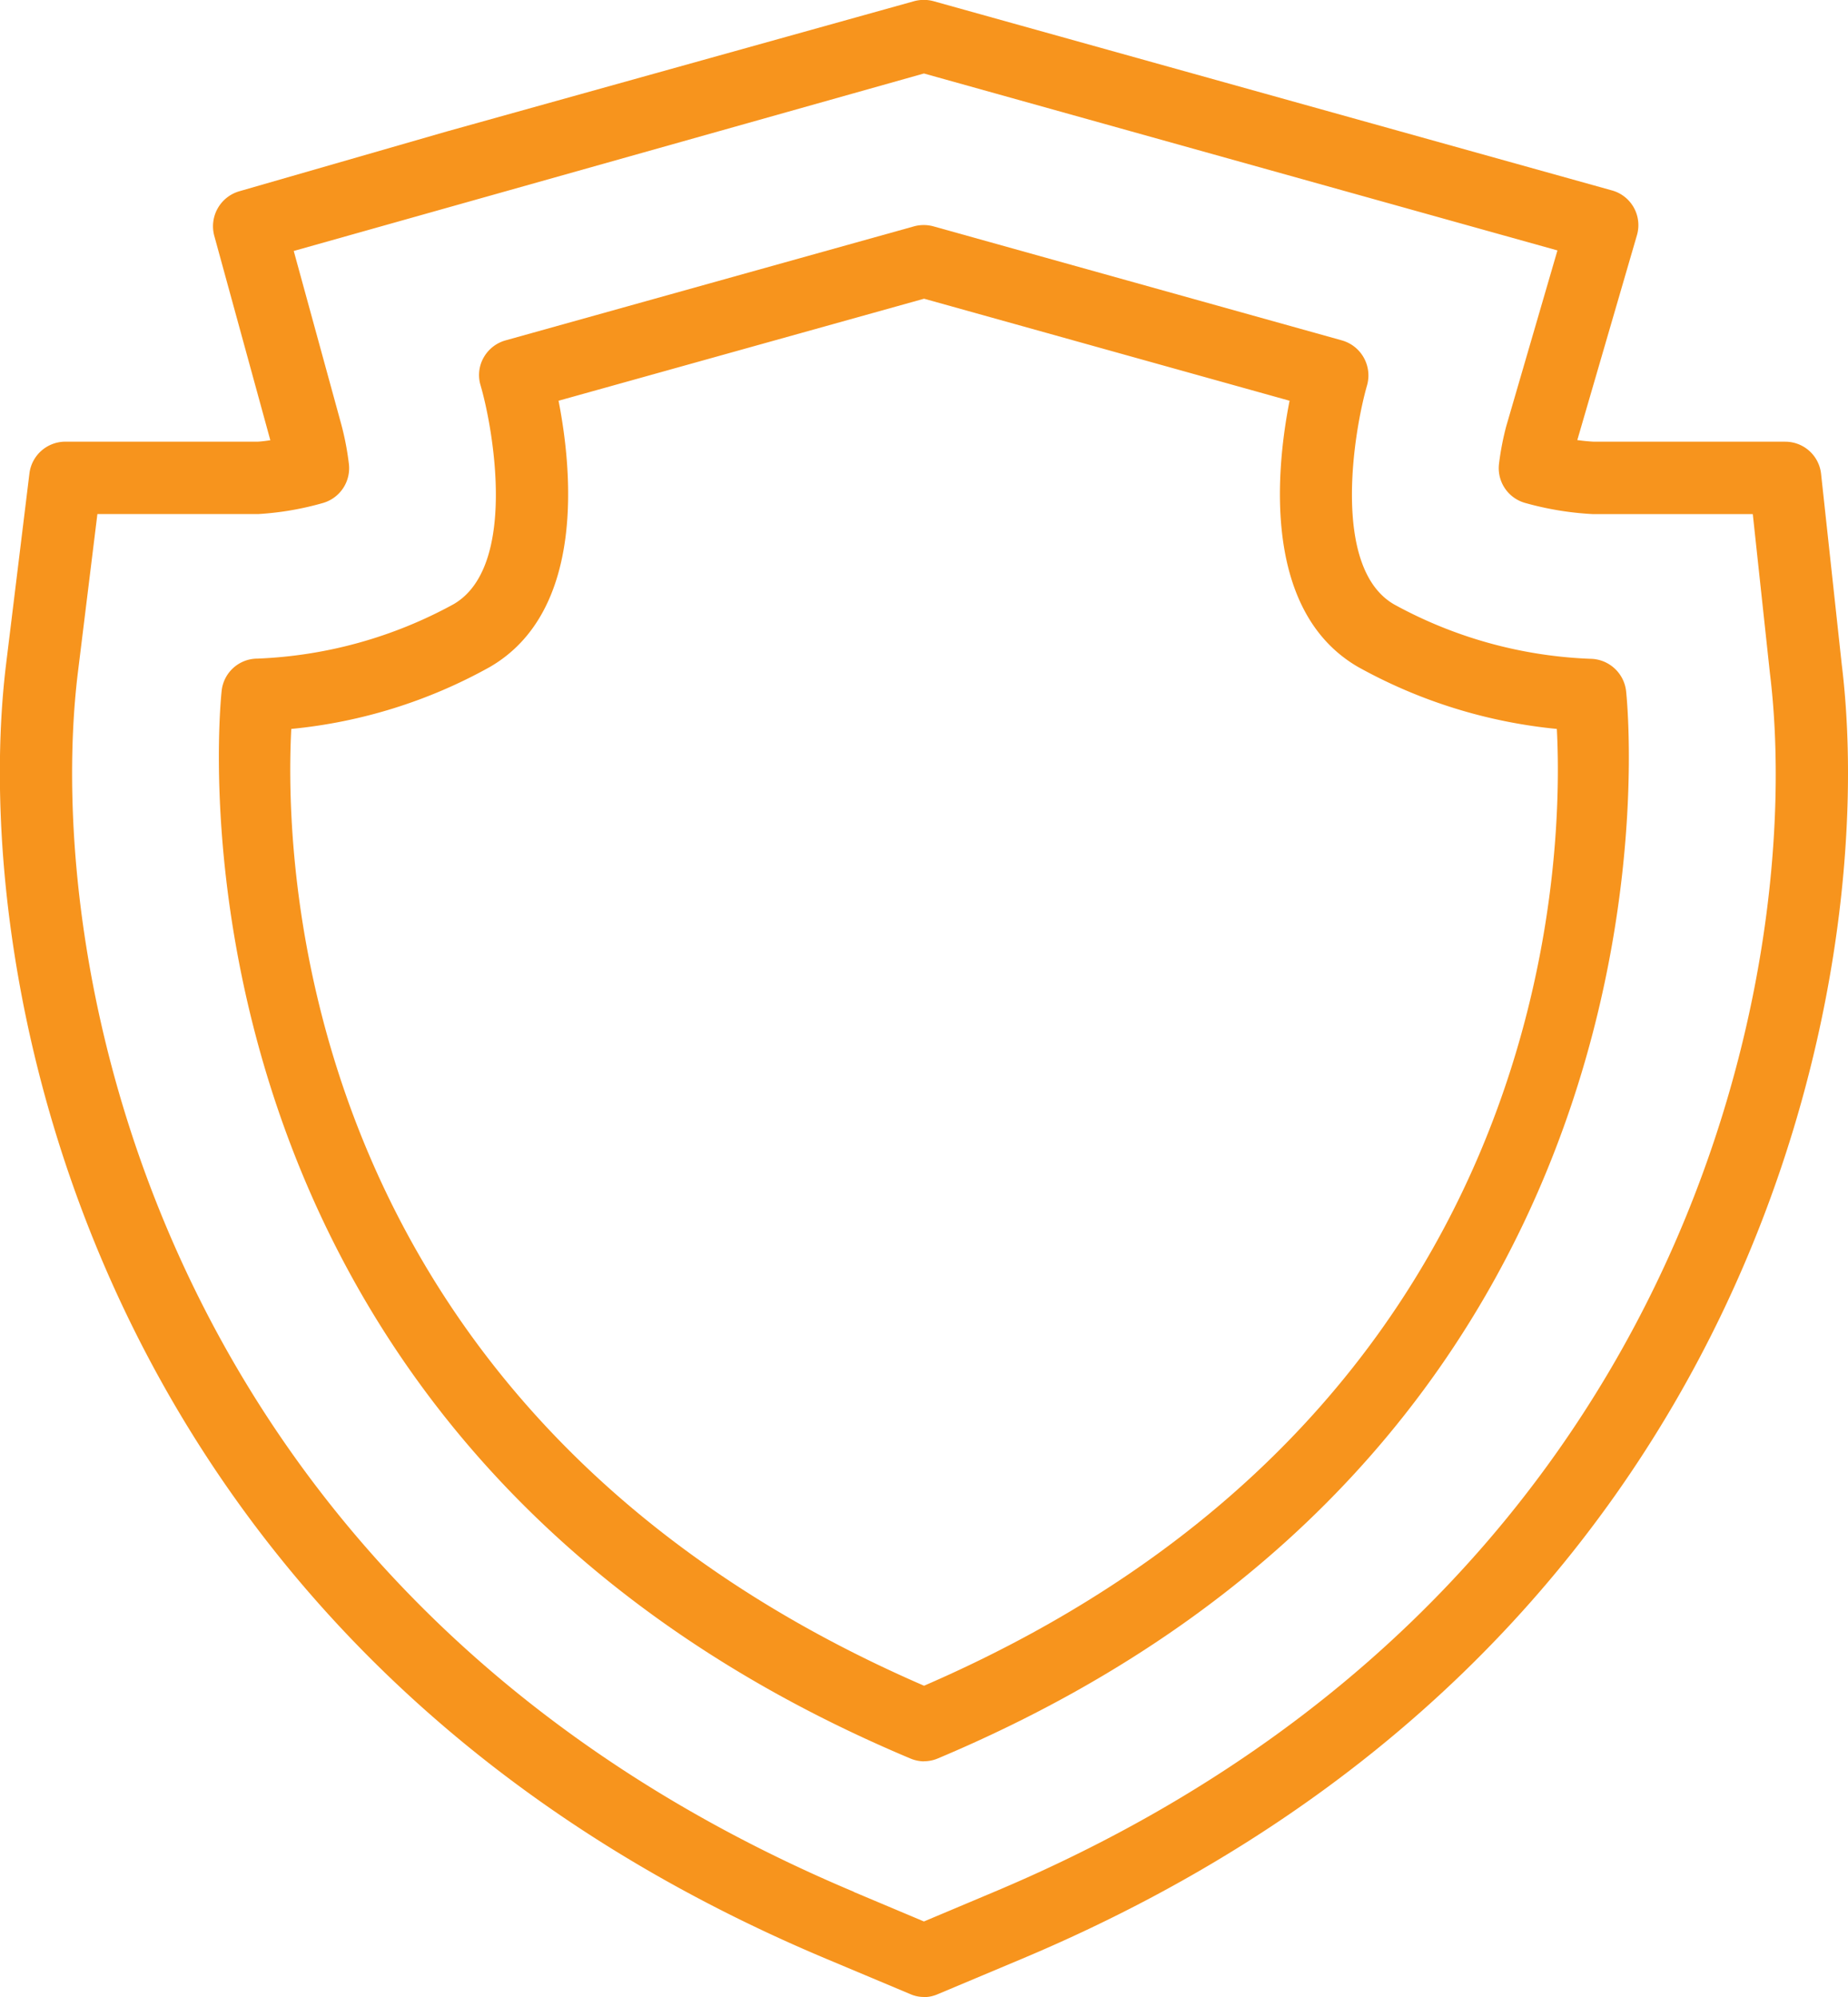
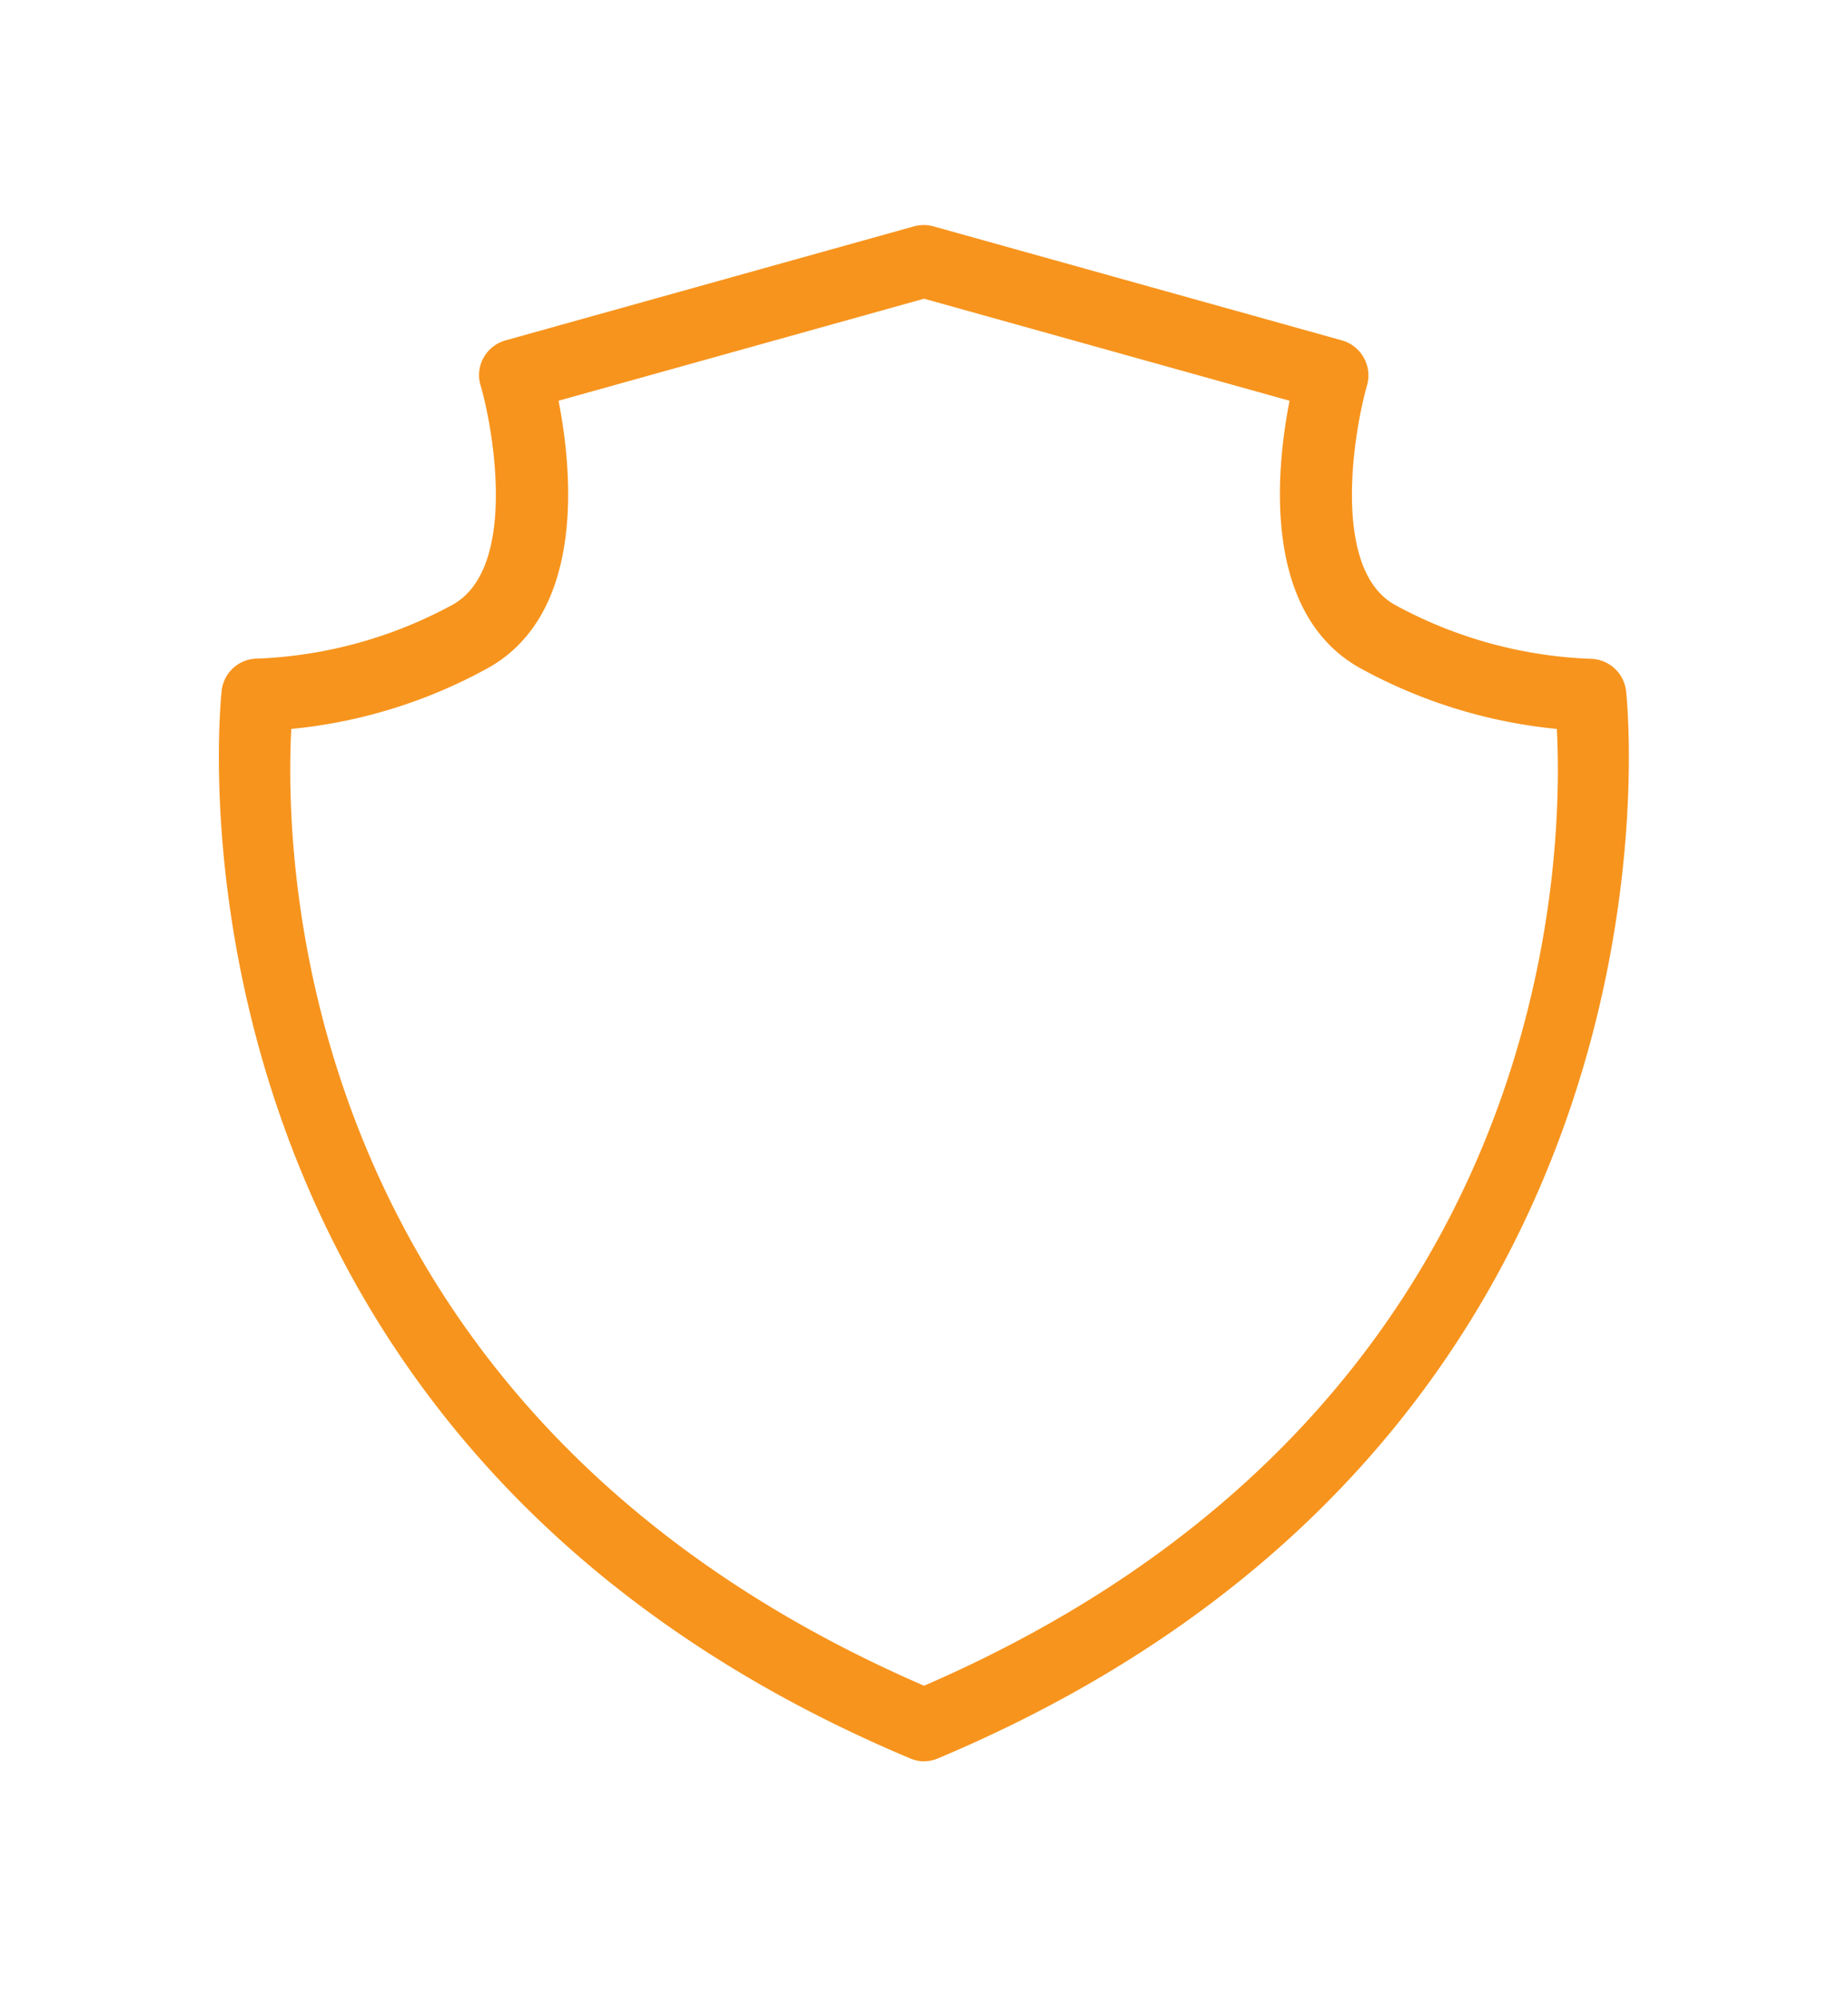
<svg xmlns="http://www.w3.org/2000/svg" width="60.848" height="65.764" viewBox="0 0 60.848 65.764">
  <g id="noun-safety-4077695" transform="translate(-85.642 -31.11)">
-     <path id="Path_159" data-name="Path 159" d="M150.2,96.874a1.12,1.12,0,0,1-.462-.1l-2.773-1.165c-24.233-10.193-28.246-32.344-26.986-42.634l.768-6.275a1.192,1.192,0,0,1,1.184-1.045h6.323c.053,0,.21-.014.425-.047l-1.847-6.738a1.2,1.2,0,0,1,.821-1.46l6.838-1.971,15.385-4.29a1.213,1.213,0,0,1,.64,0l22.338,6.232a1.186,1.186,0,0,1,.821,1.48l-1.962,6.742c.248.034.444.048.554.053h6.289a1.186,1.186,0,0,1,1.184,1.064L180.421,53c1.26,10.269-2.754,32.421-26.987,42.614l-2.772,1.165a1.161,1.161,0,0,1-.458.1Zm-2.31-3.46,2.31.973,2.31-.973c22.919-9.64,26.733-30.475,25.544-40.143l-.563-5.23h-5.254A10.172,10.172,0,0,1,170,47.674a1.189,1.189,0,0,1-.864-1.3,9.3,9.3,0,0,1,.234-1.217l1.689-5.8L150.2,33.53,129.45,39.375l1.571,5.732a9.245,9.245,0,0,1,.243,1.269,1.192,1.192,0,0,1-.858,1.3,9.829,9.829,0,0,1-2.11.362h-5.311l-.644,5.23c-1.174,9.668,2.634,30.5,25.554,40.143Z" transform="translate(-34.136)" fill="#f7941d" />
    <path id="Path_160" data-name="Path 160" d="M197.55,137.831a1.2,1.2,0,0,1-.463-.1c-25.363-10.67-22.691-34.927-22.663-35.17a1.186,1.186,0,0,1,1.178-1.046,14.627,14.627,0,0,0,6.452-1.789c2.1-1.208,1.327-5.726.893-7.211a1.169,1.169,0,0,1,.1-.911,1.2,1.2,0,0,1,.72-.568l13.452-3.756a1.211,1.211,0,0,1,.639,0l13.452,3.756a1.2,1.2,0,0,1,.826,1.48c-.429,1.489-1.193,6.013.892,7.215a14.563,14.563,0,0,0,6.452,1.79,1.2,1.2,0,0,1,1.183,1.045c.029.243,2.7,24.5-22.663,35.17a1.158,1.158,0,0,1-.458.091Zm-20.835-34c-.234,4.457.167,22.553,20.835,31.509,20.668-8.957,21.068-27.048,20.835-31.509a16.818,16.818,0,0,1-6.538-2.037c-3.183-1.837-2.7-6.552-2.262-8.771l-12.035-3.36-12.035,3.36c.435,2.215.921,6.929-2.267,8.771a16.721,16.721,0,0,1-6.533,2.037Z" transform="translate(-81.482 -48.716)" fill="#f7941d" />
  </g>
</svg>